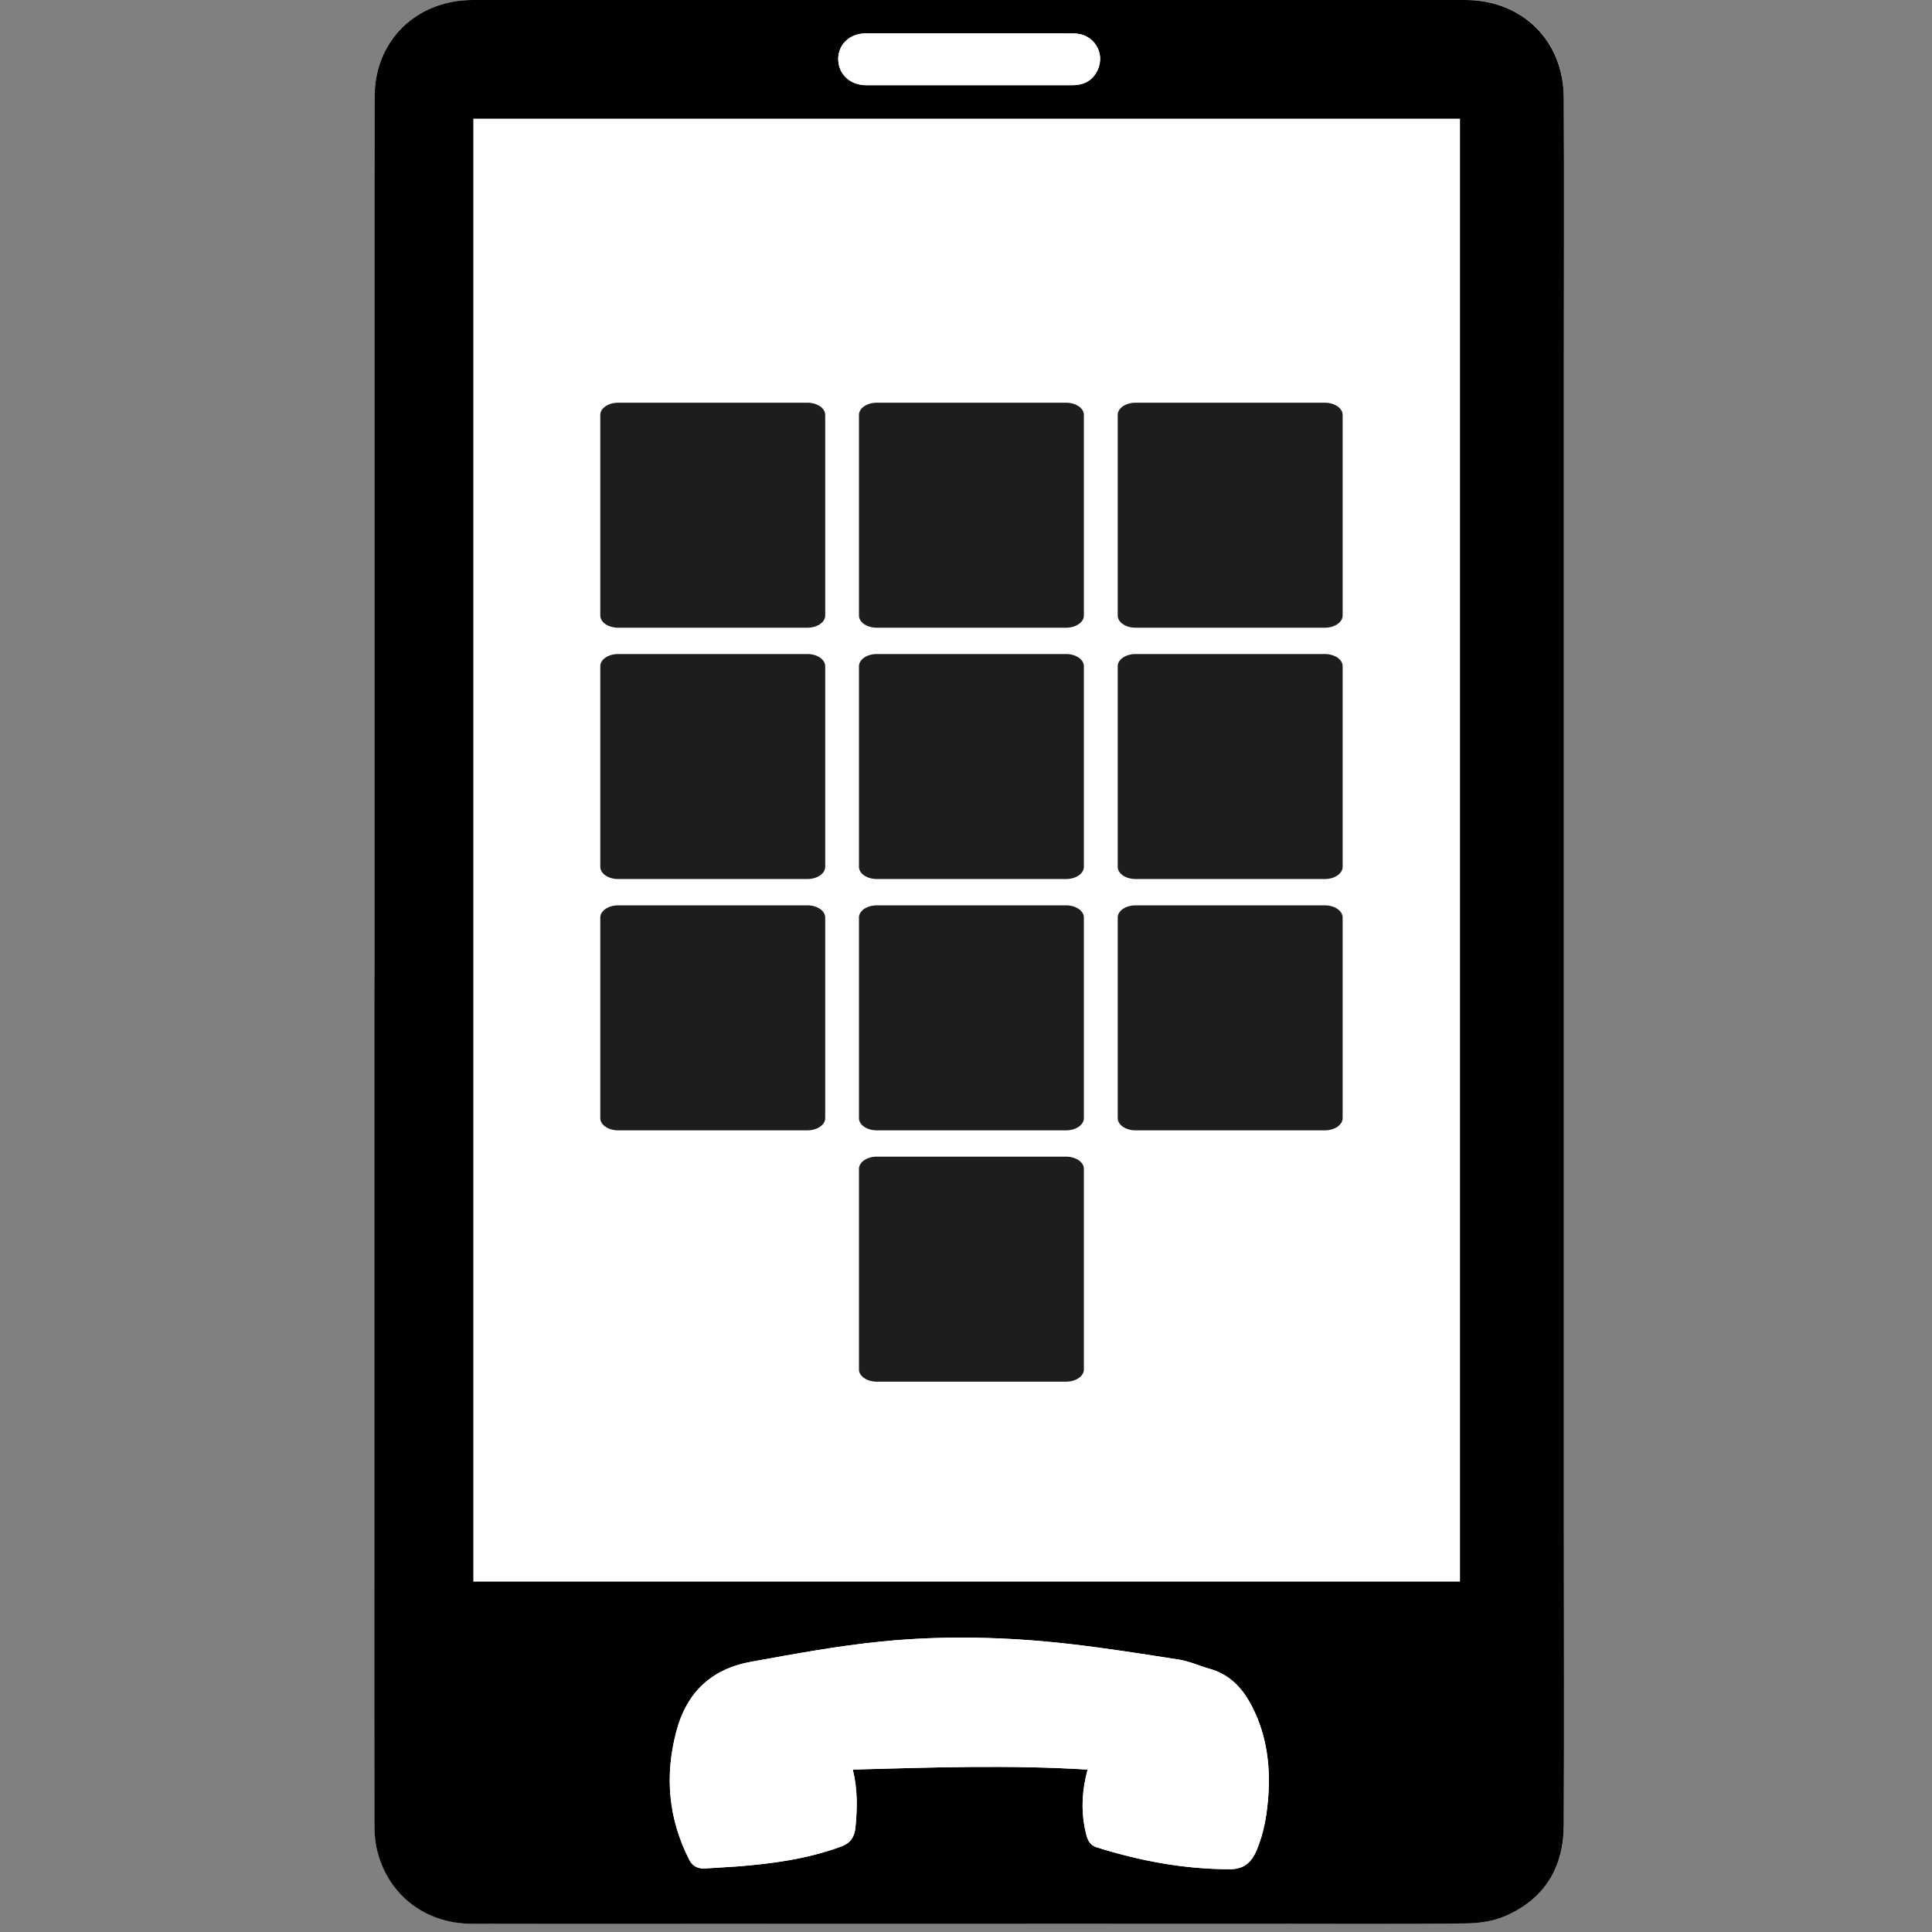
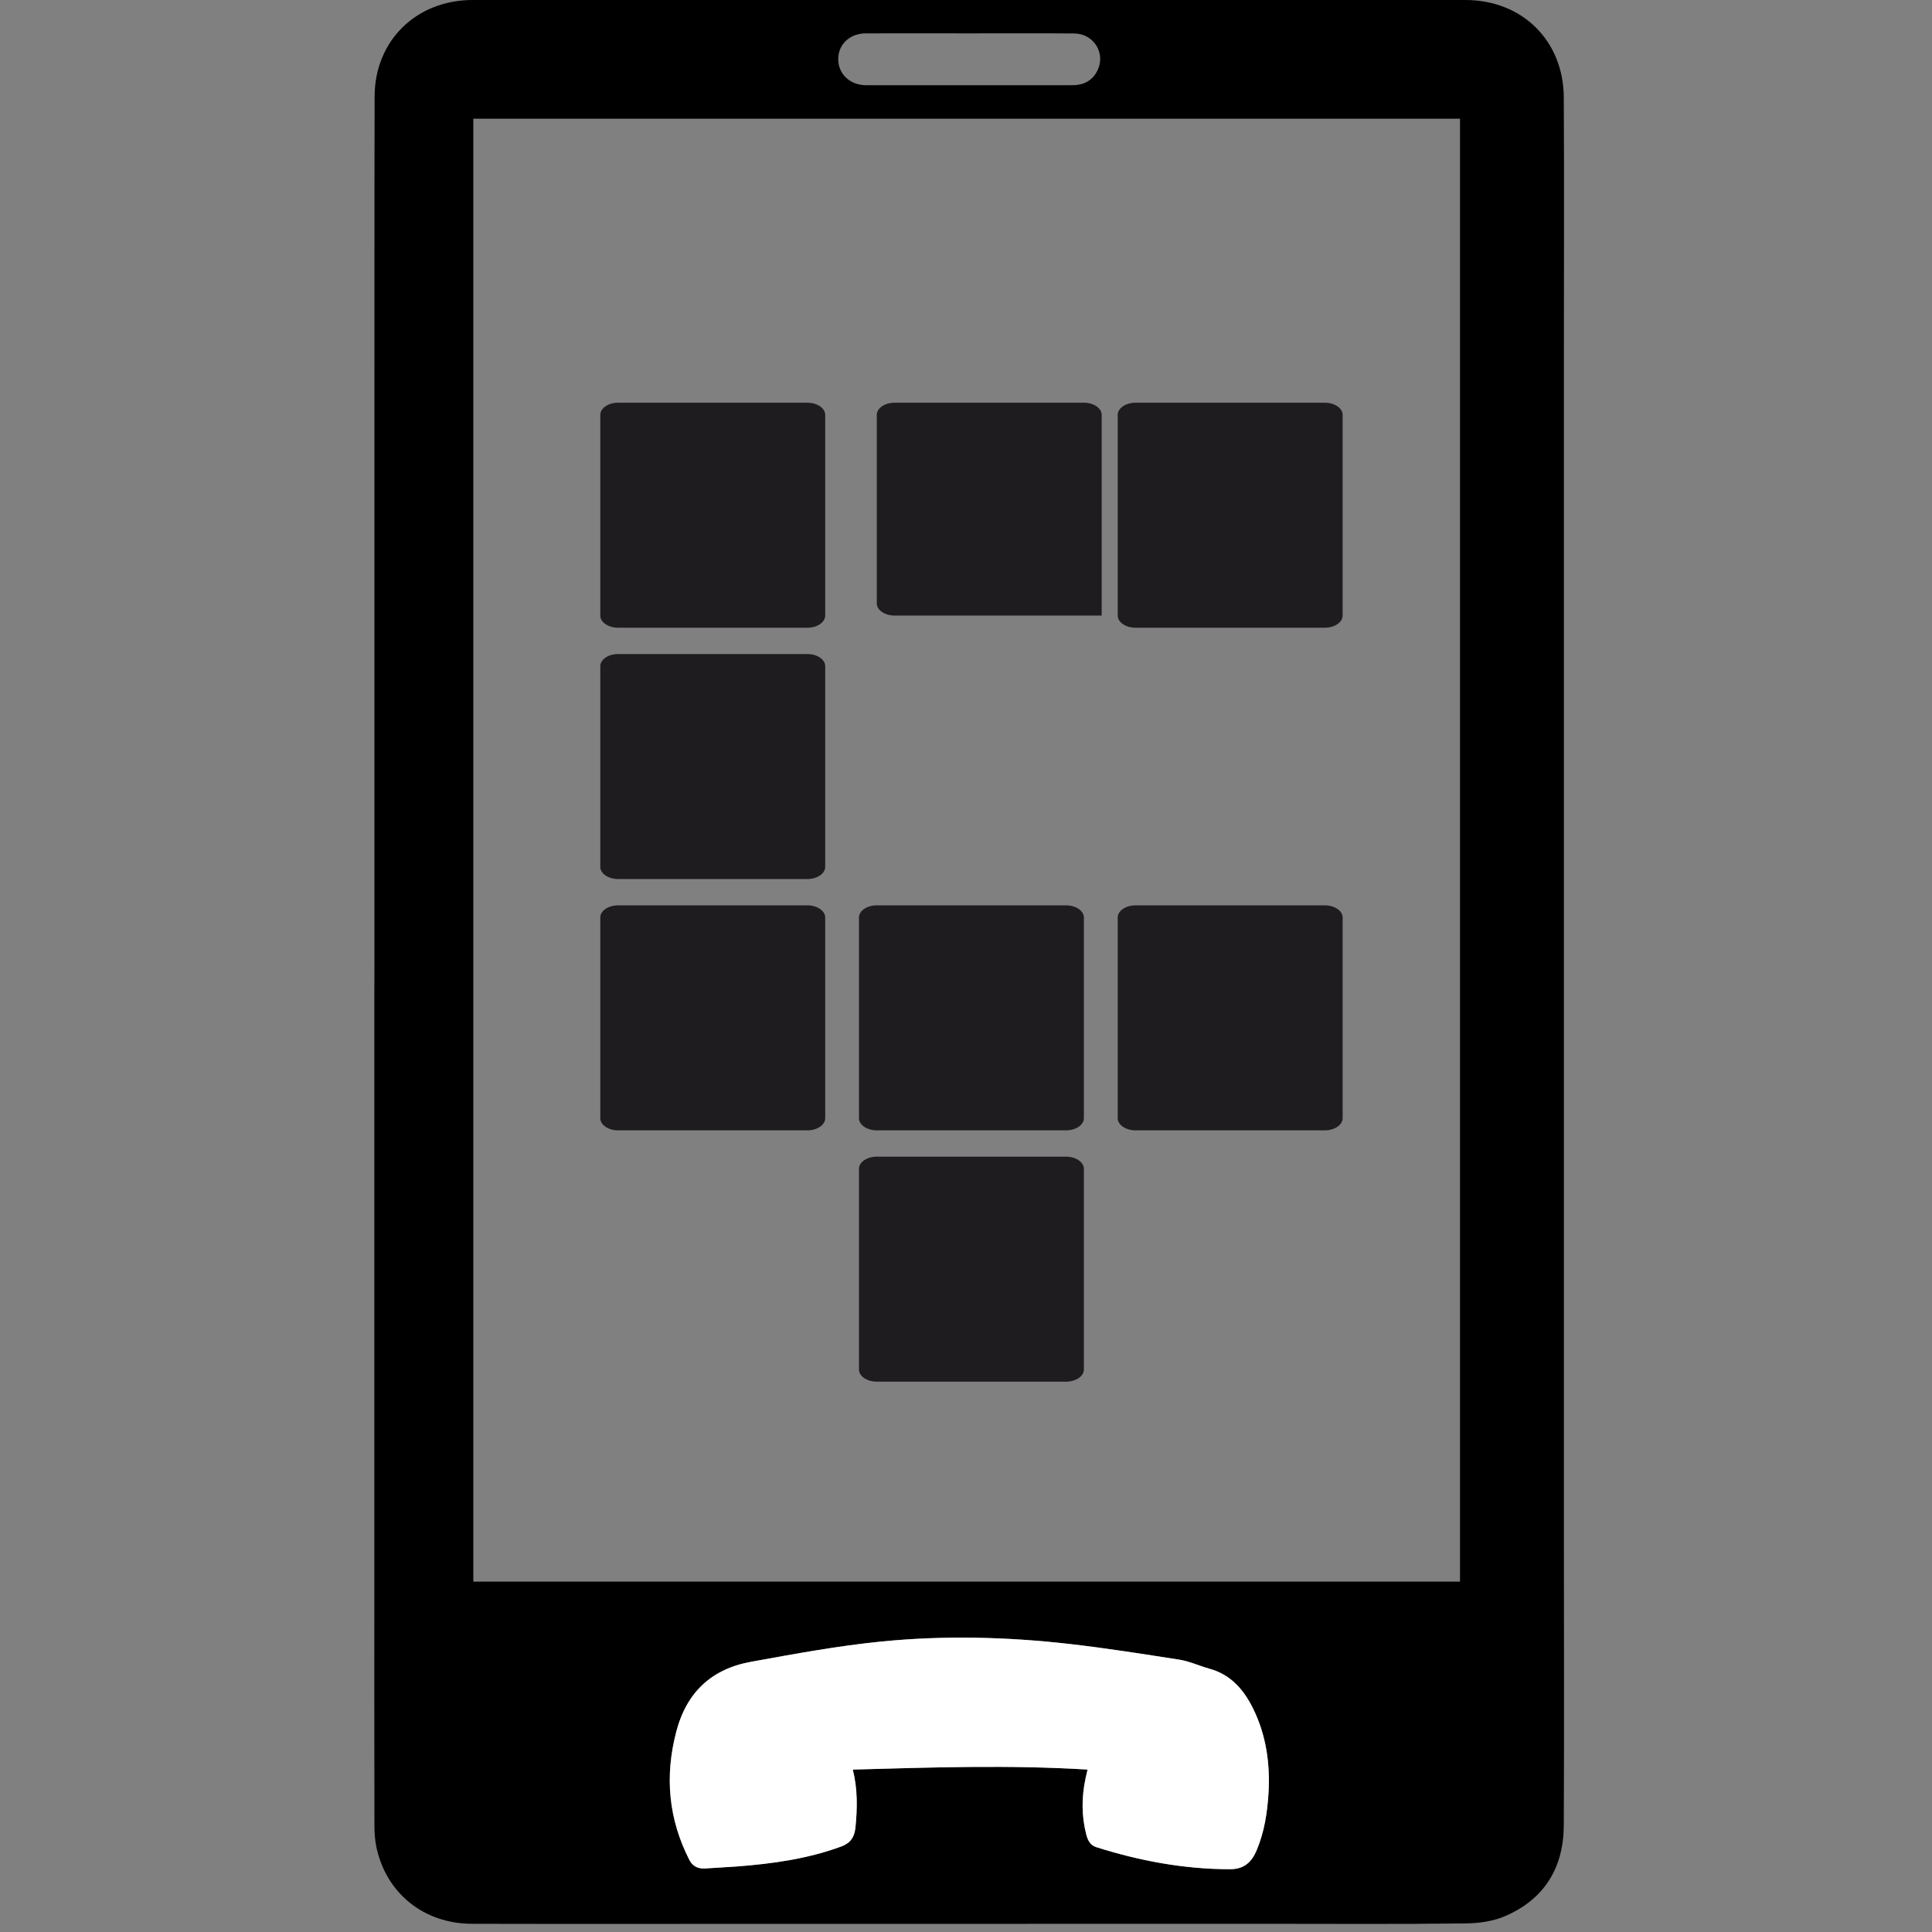
<svg xmlns="http://www.w3.org/2000/svg" version="1.1" id="Capa_1" x="0px" y="0px" width="20.495px" height="20.496px" viewBox="68.838 0 20.495 20.496" enable-background="new 68.838 0 20.495 20.496" xml:space="preserve">
  <rect x="68.838" y="0" width="20.495" height="20.496" fill="#808080" stroke="none" />
-   <path fill="#FFFFFF" d="M72.81,10.19c0,0.155,0,0.31,0,0.466c0,2.003,0,4.007,0,6.008c0,0.9-0.001,1.798,0.001,2.697  c0,0.077,0.005,0.157,0.021,0.233c0.104,0.49,0.504,0.812,1.014,0.813c0.601,0.002,1.2,0.001,1.8,0.001  c2.215,0,4.431-0.001,6.647-0.001c0.695,0,1.39,0.005,2.085-0.004c0.145-0.001,0.299-0.021,0.431-0.079  c0.415-0.18,0.618-0.515,0.619-0.964c0.005-1.066,0.001-2.132,0.001-3.196c0-2.037,0-4.074,0-6.112c0-2.07,0-4.14,0-6.21  c0-0.936,0.004-1.871-0.001-2.806c-0.002-0.605-0.44-1.036-1.043-1.037C83.857,0,83.33,0,82.802,0c-2.984,0-5.968,0-8.951,0  c-0.597,0-1.038,0.431-1.039,1.024C72.809,2.162,72.811,3.3,72.81,4.438C72.81,6.355,72.81,8.272,72.81,10.19z" />
  <path fill-rule="evenodd" clip-rule="evenodd" d="M72.81,10.19c0-1.918,0-3.835,0-5.752c0.001-1.138-0.001-2.276,0.002-3.414  C72.813,0.431,73.254,0.001,73.851,0c2.983,0,5.967,0,8.951,0c0.527,0,1.055,0,1.582,0c0.603,0.001,1.041,0.432,1.043,1.037  c0.005,0.935,0.001,1.87,0.001,2.806c0,2.07,0,4.14,0,6.21c0,2.038,0,4.075,0,6.112c0,1.064,0.004,2.13-0.001,3.196  c-0.001,0.449-0.204,0.784-0.619,0.964c-0.132,0.058-0.286,0.078-0.431,0.079c-0.695,0.009-1.39,0.004-2.085,0.004  c-2.217,0-4.433,0.001-6.647,0.001c-0.6,0-1.199,0.001-1.8-0.001c-0.51-0.001-0.91-0.323-1.014-0.813  c-0.016-0.076-0.021-0.156-0.021-0.233c-0.002-0.899-0.001-1.797-0.001-2.697c0-2.001,0-4.005,0-6.008  C72.81,10.5,72.81,10.346,72.81,10.19z M73.859,1.259c0,5.178,0,10.346,0,15.519c3.787,0,6.687,0,10.467,0  c0-5.178,0-10.345,0-15.519C80.54,1.259,77.642,1.259,73.859,1.259z M80.375,18.772c-0.009,0.04-0.015,0.063-0.021,0.088  c-0.043,0.2-0.045,0.398,0.006,0.598c0.016,0.061,0.04,0.115,0.107,0.137c0.462,0.146,0.933,0.234,1.421,0.234  c0.153-0.001,0.23-0.081,0.281-0.203c0.081-0.193,0.112-0.396,0.125-0.604c0.018-0.312-0.024-0.611-0.162-0.894  c-0.099-0.202-0.237-0.363-0.465-0.426c-0.106-0.029-0.207-0.077-0.313-0.095c-0.391-0.061-0.781-0.123-1.175-0.168  c-0.66-0.075-1.326-0.092-1.986-0.026c-0.464,0.046-0.923,0.131-1.38,0.214c-0.422,0.074-0.69,0.32-0.801,0.741  c-0.125,0.475-0.084,0.928,0.139,1.364c0.034,0.066,0.094,0.094,0.167,0.089c0.11-0.008,0.222-0.014,0.334-0.021  c0.378-0.029,0.753-0.08,1.112-0.213c0.1-0.038,0.138-0.102,0.148-0.199c0.02-0.202,0.024-0.405-0.028-0.616  C78.717,18.749,79.541,18.721,80.375,18.772z M79.127,0.354L79.127,0.354c-0.367,0-0.735-0.001-1.104,0  c-0.171,0-0.294,0.117-0.293,0.275c0.001,0.158,0.126,0.275,0.297,0.275c0.72,0,1.439,0,2.159,0c0.028,0,0.056,0,0.084-0.004  c0.099-0.013,0.17-0.067,0.212-0.156c0.086-0.183-0.042-0.387-0.249-0.389C79.865,0.352,79.496,0.354,79.127,0.354z" />
  <path fill-rule="evenodd" clip-rule="evenodd" fill="#FFFFFF" d="M80.375,18.772c-0.834-0.051-1.657-0.023-2.49,0  c0.053,0.211,0.048,0.414,0.028,0.616c-0.011,0.098-0.049,0.161-0.148,0.199c-0.359,0.133-0.734,0.184-1.112,0.213  c-0.112,0.008-0.224,0.014-0.334,0.021c-0.073,0.005-0.133-0.022-0.167-0.089c-0.223-0.437-0.264-0.89-0.139-1.364  c0.11-0.421,0.379-0.667,0.801-0.741c0.457-0.083,0.916-0.168,1.38-0.214c0.66-0.065,1.326-0.049,1.986,0.026  c0.394,0.045,0.784,0.107,1.175,0.168c0.106,0.018,0.207,0.065,0.313,0.095c0.228,0.062,0.366,0.224,0.465,0.426  c0.138,0.282,0.18,0.582,0.162,0.894c-0.013,0.208-0.044,0.41-0.125,0.604c-0.051,0.122-0.128,0.202-0.281,0.203  c-0.488,0-0.959-0.088-1.421-0.234c-0.067-0.021-0.092-0.076-0.107-0.137c-0.051-0.199-0.049-0.397-0.006-0.598  C80.36,18.835,80.366,18.812,80.375,18.772z" />
-   <path fill-rule="evenodd" clip-rule="evenodd" fill="#FFFFFF" d="M79.127,0.354c0.368,0,0.737-0.002,1.105,0.001  c0.207,0.001,0.335,0.206,0.249,0.389C80.44,0.833,80.369,0.887,80.27,0.9c-0.028,0.004-0.056,0.004-0.084,0.004  c-0.72,0-1.439,0-2.159,0c-0.171,0-0.296-0.117-0.297-0.275c-0.001-0.159,0.122-0.275,0.293-0.275  C78.392,0.353,78.76,0.354,79.127,0.354L79.127,0.354z" />
  <g>
    <path fill="#1F1C1F" d="M77.592,6.53c0,0.071-0.085,0.129-0.189,0.129h-2.008c-0.104,0-0.189-0.058-0.189-0.129V4.401   c0-0.071,0.085-0.129,0.189-0.129h2.008c0.104,0,0.189,0.058,0.189,0.129V6.53z" />
-     <path fill="#1F1C1F" d="M80.336,6.53c0,0.071-0.085,0.129-0.189,0.129h-2.008c-0.104,0-0.189-0.058-0.189-0.129V4.401   c0-0.071,0.085-0.129,0.189-0.129h2.008c0.104,0,0.189,0.058,0.189,0.129V6.53z" />
+     <path fill="#1F1C1F" d="M80.336,6.53h-2.008c-0.104,0-0.189-0.058-0.189-0.129V4.401   c0-0.071,0.085-0.129,0.189-0.129h2.008c0.104,0,0.189,0.058,0.189,0.129V6.53z" />
    <path fill="#1F1C1F" d="M83.081,6.53c0,0.071-0.085,0.129-0.189,0.129h-2.008c-0.104,0-0.189-0.058-0.189-0.129V4.401   c0-0.071,0.085-0.129,0.189-0.129h2.008c0.104,0,0.189,0.058,0.189,0.129V6.53z" />
    <path fill="#1F1C1F" d="M77.592,9.196c0,0.071-0.085,0.129-0.189,0.129h-2.008c-0.104,0-0.189-0.058-0.189-0.129V7.067   c0-0.071,0.085-0.129,0.189-0.129h2.008c0.104,0,0.189,0.058,0.189,0.129V9.196z" />
-     <path fill="#1F1C1F" d="M80.336,9.196c0,0.071-0.085,0.129-0.189,0.129h-2.008c-0.104,0-0.189-0.058-0.189-0.129V7.067   c0-0.071,0.085-0.129,0.189-0.129h2.008c0.104,0,0.189,0.058,0.189,0.129V9.196z" />
-     <path fill="#1F1C1F" d="M83.081,9.196c0,0.071-0.085,0.129-0.189,0.129h-2.008c-0.104,0-0.189-0.058-0.189-0.129V7.067   c0-0.071,0.085-0.129,0.189-0.129h2.008c0.104,0,0.189,0.058,0.189,0.129V9.196z" />
    <path fill="#1F1C1F" d="M77.592,11.862c0,0.071-0.085,0.129-0.189,0.129h-2.008c-0.104,0-0.189-0.058-0.189-0.129V9.733   c0-0.071,0.085-0.129,0.189-0.129h2.008c0.104,0,0.189,0.058,0.189,0.129V11.862z" />
    <path fill="#1F1C1F" d="M80.336,11.862c0,0.071-0.085,0.129-0.189,0.129h-2.008c-0.104,0-0.189-0.058-0.189-0.129V9.733   c0-0.071,0.085-0.129,0.189-0.129h2.008c0.104,0,0.189,0.058,0.189,0.129V11.862z" />
    <path fill="#1F1C1F" d="M83.081,11.862c0,0.071-0.085,0.129-0.189,0.129h-2.008c-0.104,0-0.189-0.058-0.189-0.129V9.733   c0-0.071,0.085-0.129,0.189-0.129h2.008c0.104,0,0.189,0.058,0.189,0.129V11.862z" />
    <path fill="#1F1C1F" d="M80.336,14.528c0,0.071-0.085,0.129-0.189,0.129h-2.008c-0.104,0-0.189-0.058-0.189-0.129v-2.129   c0-0.071,0.085-0.129,0.189-0.129h2.008c0.104,0,0.189,0.058,0.189,0.129V14.528z" />
  </g>
</svg>